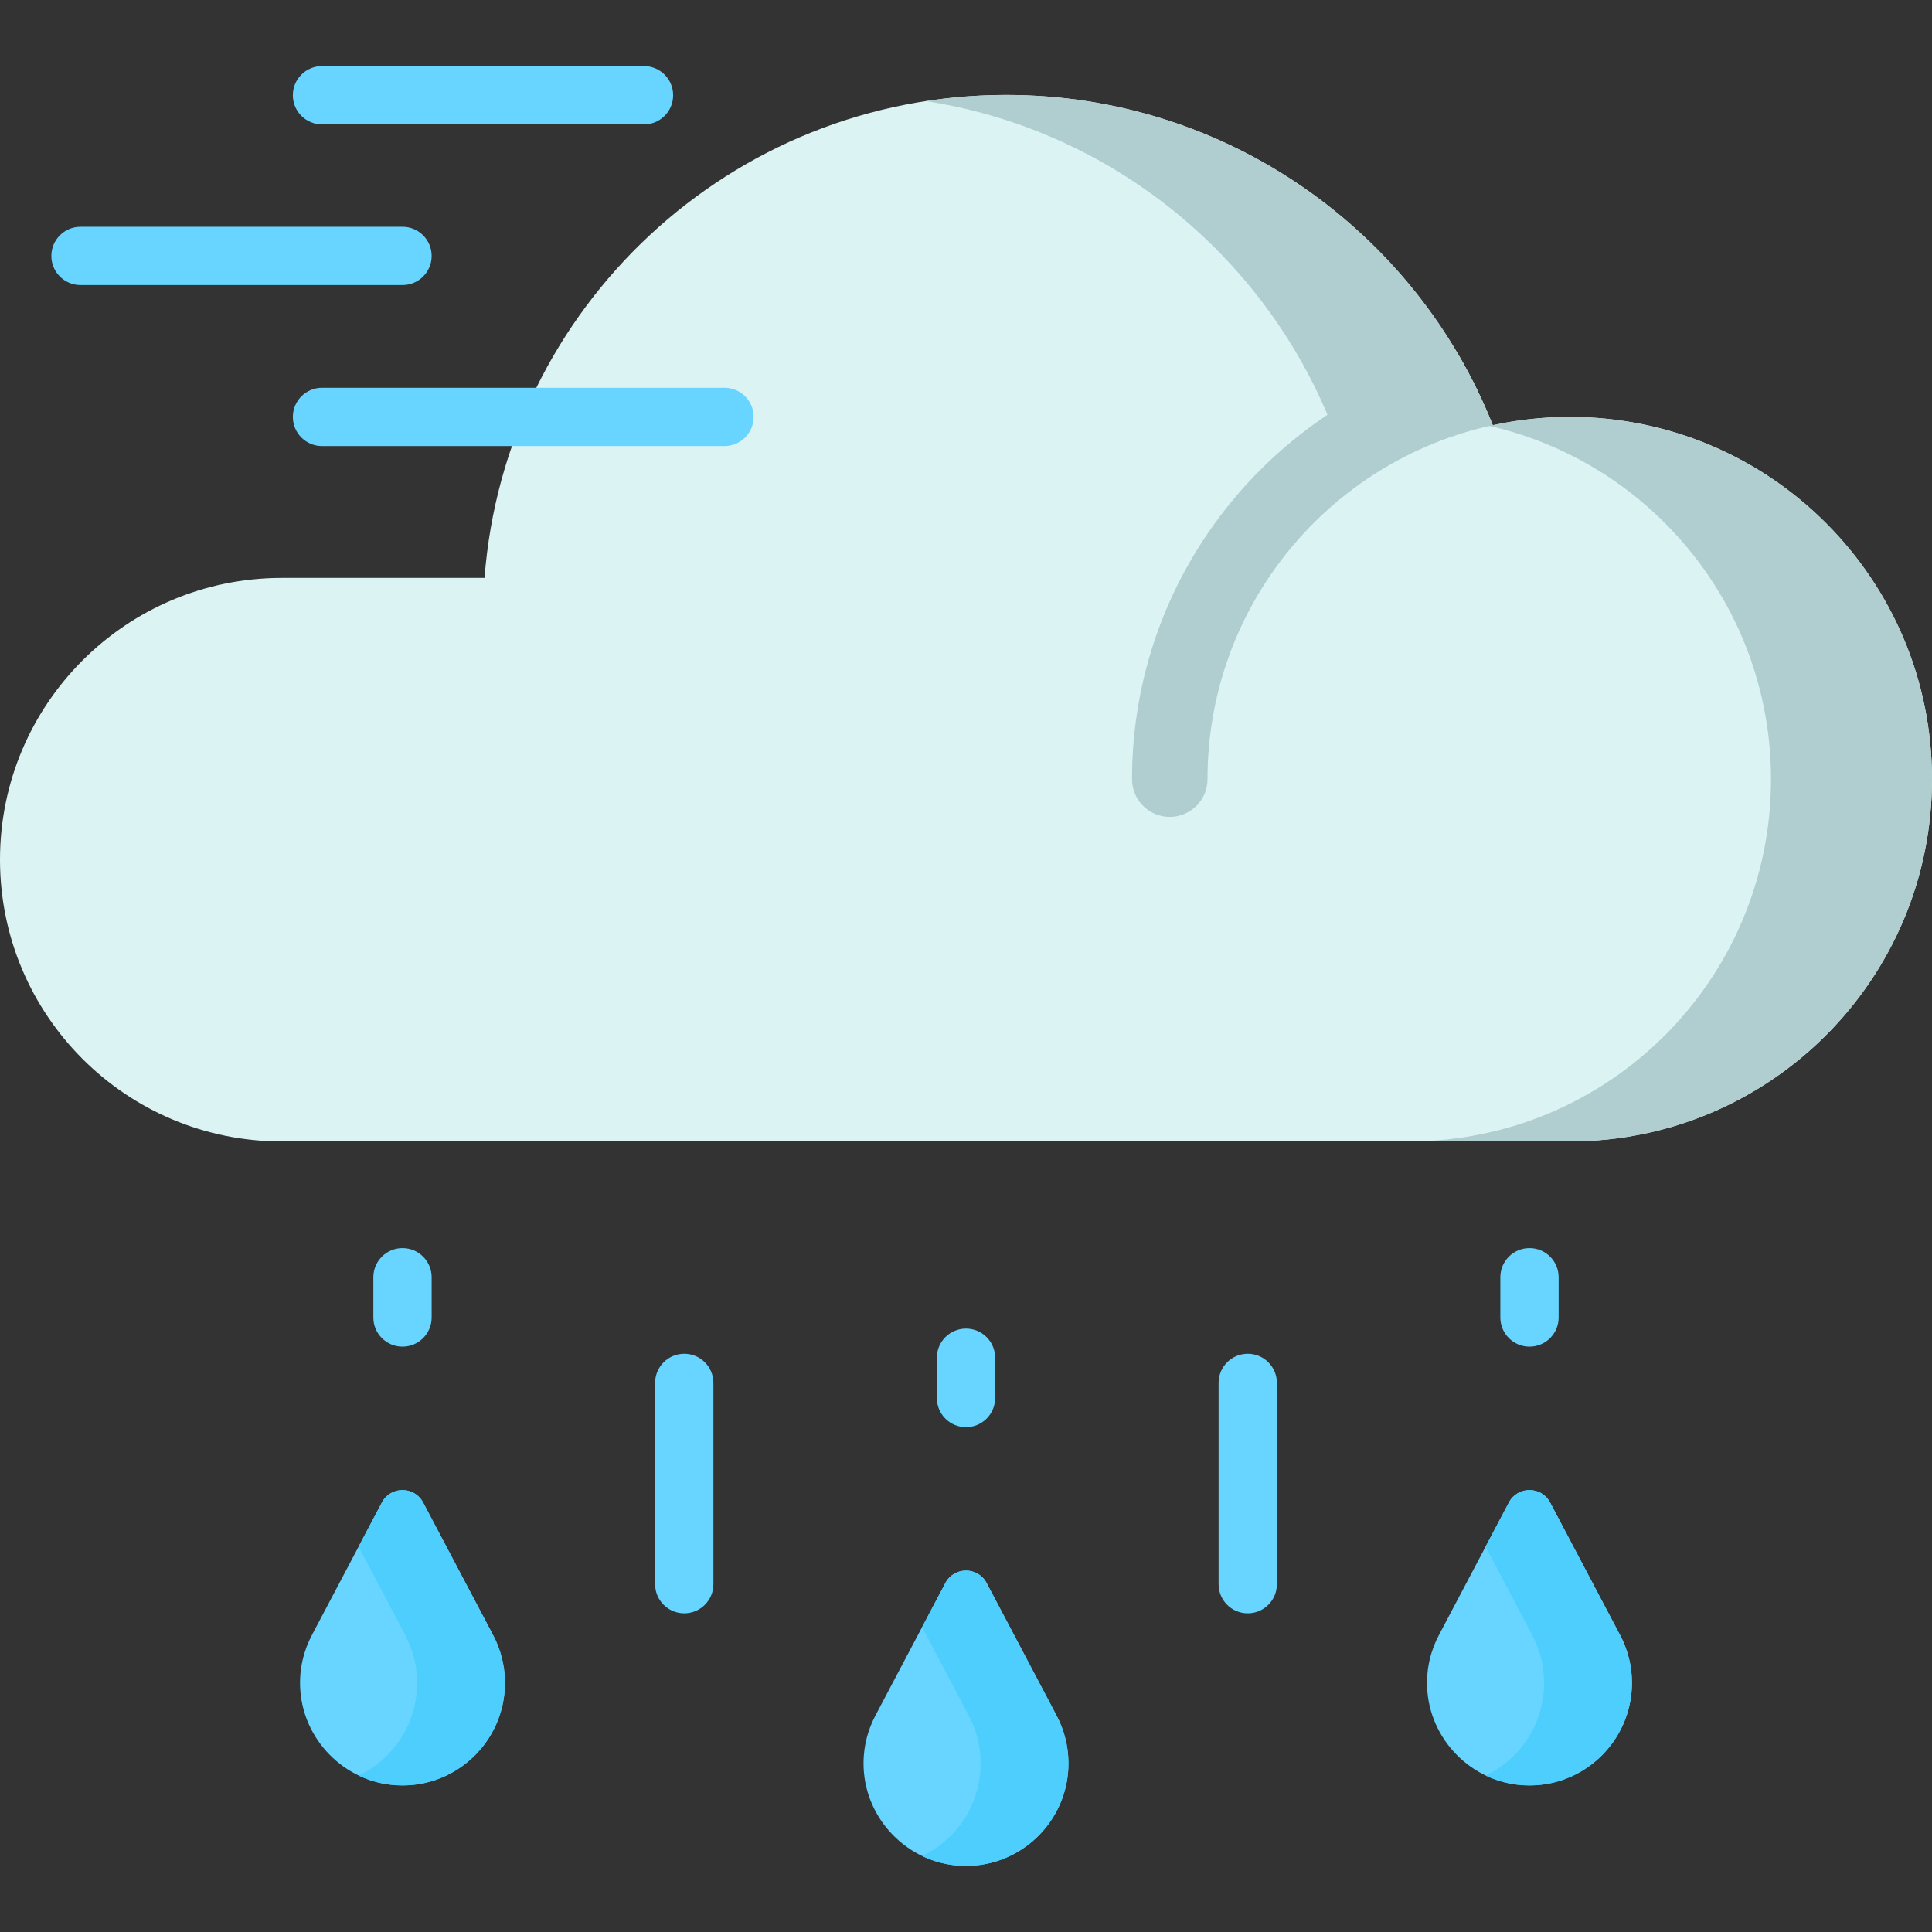
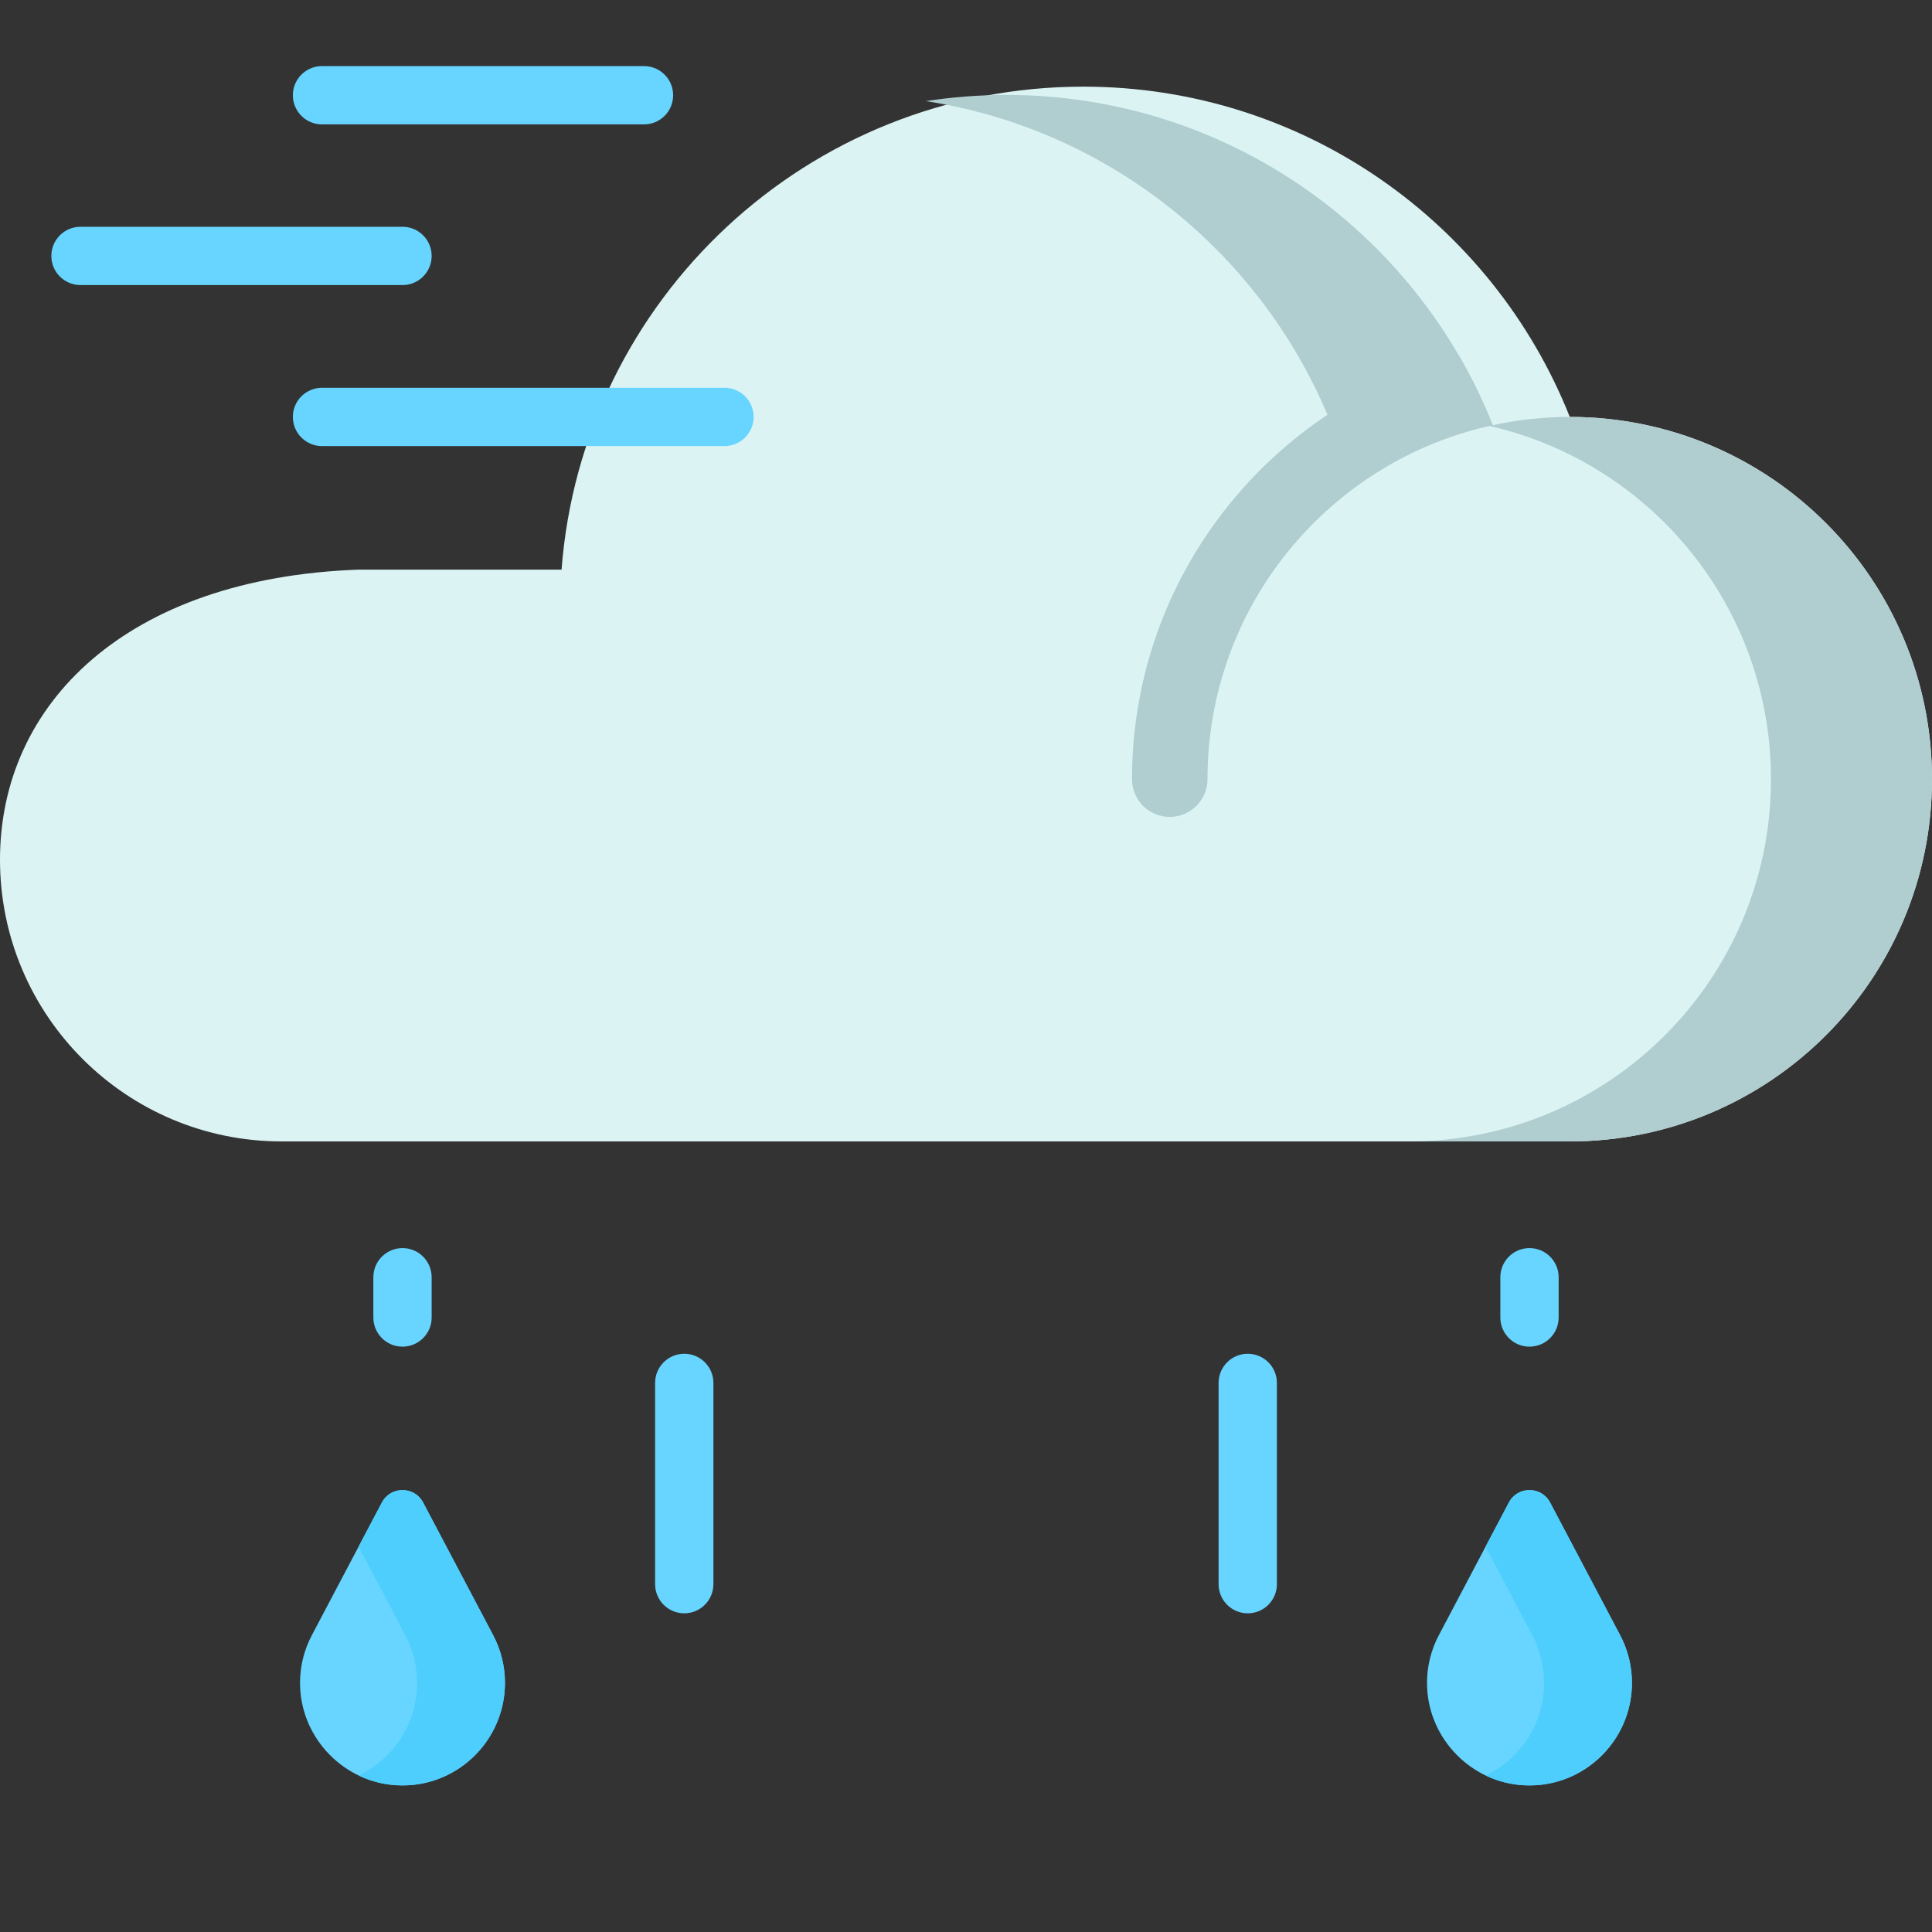
<svg xmlns="http://www.w3.org/2000/svg" version="1.1" id="Capa_1" x="0px" y="0px" viewBox="0 0 512.001 512.001" style="enable-background:new 0 0 512.001 512.001;" xml:space="preserve">
  <rect x="0" y="0" width="512.001" height="512.001" fill="#333333" stroke="none" />
-   <path style="fill:#DCF3F4;" d="M415.999,110.488c-7.007,0-13.831,0.771-20.412,2.196v-0.024c-20.361-51.26-70.409-87.5-128.92-87.5  c-72.992,0-132.812,56.397-138.261,127.994v0.001h-53.74C33.429,153.155,0,186.584,0,227.821s33.429,74.668,74.666,74.668h341.332  c53.019,0,96.001-42.981,96.001-96.001C512,153.468,469.019,110.488,415.999,110.488z" />
+   <path style="fill:#DCF3F4;" d="M415.999,110.488v-0.024c-20.361-51.26-70.409-87.5-128.92-87.5  c-72.992,0-132.812,56.397-138.261,127.994v0.001h-53.74C33.429,153.155,0,186.584,0,227.821s33.429,74.668,74.666,74.668h341.332  c53.019,0,96.001-42.981,96.001-96.001C512,153.468,469.019,110.488,415.999,110.488z" />
  <g>
    <path style="fill:#B0CDCF;" d="M299.999,206.49c0,5.523,4.477,10,10,10s10-4.477,10-9.999c0-46.038,32.414-84.487,75.66-93.82   c-0.024,0.005-0.047,0.008-0.071,0.013v-0.024c-2.534-6.381-5.53-12.528-8.944-18.402   C336.849,107.291,299.999,152.667,299.999,206.49z" />
    <path style="fill:#B0CDCF;" d="M415.999,110.488c-7.007,0-13.831,0.771-20.412,2.196v-0.024c-20.361-51.26-70.409-87.5-128.92-87.5   c-7.248,0-14.364,0.565-21.312,1.637c49.123,7.593,89.733,40.966,107.566,85.864v0.024c6.581-1.426,13.405-2.196,20.412-2.196   c53.019,0,96,42.981,96,96.001s-42.981,96.001-96,96.001H416c53.019,0,96-42.981,96-96.001   C512,153.468,469.019,110.488,415.999,110.488z" />
  </g>
  <path style="fill:#67D5FF;" d="M130.569,433.116l-18.436-34.934c-2.319-4.395-8.614-4.395-10.933,0l-18.435,34.934  c-2.25,4.165-3.445,8.984-3.222,14.1c0.599,13.733,11.684,25.039,25.404,25.884c15.774,0.973,28.871-11.533,28.871-27.098  C133.818,441.339,132.641,436.95,130.569,433.116z" />
  <path style="fill:#4DCEFD;" d="M130.569,433.116l-18.436-34.934c-2.319-4.395-8.614-4.395-10.933,0l-6.17,11.692l12.266,23.244  c2.072,3.834,3.249,8.223,3.249,12.887c0,10.83-6.343,20.177-15.515,24.535c4.085,1.941,8.728,2.895,13.625,2.546  c13.618-0.972,24.548-12.241,25.135-25.88C134.013,442.092,132.818,437.278,130.569,433.116z" />
-   <path style="fill:#67D5FF;" d="M279.902,454.449l-18.436-34.934c-2.319-4.395-8.614-4.395-10.933,0l-18.436,34.934  c-2.25,4.165-3.445,8.983-3.222,14.099c0.599,13.733,11.683,25.04,25.403,25.885c15.775,0.972,28.872-11.533,28.872-27.098  C283.151,462.672,281.974,458.283,279.902,454.449z" />
-   <path style="fill:#4DCEFD;" d="M279.902,454.449l-18.436-34.934c-2.319-4.395-8.614-4.395-10.933,0l-6.17,11.692l12.266,23.244  c2.072,3.834,3.249,8.223,3.249,12.887c0,10.83-6.343,20.176-15.515,24.535c4.085,1.941,8.728,2.895,13.625,2.546  c13.618-0.974,24.548-12.241,25.135-25.88C283.345,463.425,282.151,458.611,279.902,454.449z" />
  <path style="fill:#67D5FF;" d="M429.234,433.116l-18.436-34.934c-2.319-4.395-8.614-4.395-10.933,0l-18.436,34.934  c-2.25,4.164-3.445,8.982-3.222,14.097c0.597,13.732,11.68,25.04,25.4,25.887c15.776,0.975,28.875-11.532,28.875-27.098  C432.482,441.339,431.306,436.95,429.234,433.116z" />
  <path style="fill:#4DCEFD;" d="M429.234,433.116l-18.436-34.934c-2.319-4.395-8.614-4.395-10.933,0l-6.17,11.692l12.266,23.244  c2.072,3.834,3.248,8.223,3.248,12.887c0,10.83-6.343,20.177-15.515,24.535c4.085,1.941,8.728,2.895,13.626,2.546  c13.618-0.974,24.548-12.242,25.135-25.881C432.677,442.091,431.482,437.277,429.234,433.116z" />
  <g>
    <path style="fill:#67D5FF;" d="M106.668,356.878c-4.267,0-7.726-3.459-7.726-7.726v-10.668c0-4.267,3.459-7.726,7.726-7.726   c4.267,0,7.726,3.459,7.726,7.726v10.668C114.394,353.42,110.935,356.878,106.668,356.878z" />
    <path style="fill:#67D5FF;" d="M405.332,356.878c-4.267,0-7.726-3.459-7.726-7.726v-10.668c0-4.267,3.459-7.726,7.726-7.726   c4.268,0,7.726,3.459,7.726,7.726v10.668C413.058,353.42,409.6,356.878,405.332,356.878z" />
-     <path style="fill:#67D5FF;" d="M255.999,378.212c-4.267,0-7.726-3.459-7.726-7.726V359.82c0-4.267,3.459-7.726,7.726-7.726   c4.268,0,7.726,3.459,7.726,7.726v10.667C263.725,374.754,260.267,378.212,255.999,378.212z" />
    <path style="fill:#67D5FF;" d="M181.335,427.547c-4.267,0-7.726-3.459-7.726-7.726v-53.335c0-4.267,3.459-7.726,7.726-7.726   s7.726,3.459,7.726,7.726v53.335C189.061,424.087,185.602,427.547,181.335,427.547z" />
    <path style="fill:#67D5FF;" d="M330.665,427.547c-4.268,0-7.726-3.459-7.726-7.726v-53.335c0-4.267,3.458-7.726,7.726-7.726   c4.268,0,7.726,3.459,7.726,7.726v53.335C338.392,424.087,334.934,427.547,330.665,427.547z" />
    <path style="fill:#67D5FF;" d="M106.668,75.548H21.334c-4.267,0-7.726-3.459-7.726-7.726c0-4.267,3.459-7.726,7.726-7.726h85.334   c4.267,0,7.726,3.459,7.726,7.726C114.394,72.089,110.935,75.548,106.668,75.548z" />
    <path style="fill:#67D5FF;" d="M191.999,118.214H85.335c-4.267,0-7.726-3.459-7.726-7.726c0-4.267,3.459-7.726,7.726-7.726h106.664   c4.267,0,7.726,3.459,7.726,7.726C199.725,114.755,196.267,118.214,191.999,118.214z" />
    <path style="fill:#67D5FF;" d="M170.665,32.966h-85.33c-4.267,0-7.726-3.459-7.726-7.726s3.459-7.726,7.726-7.726h85.33   c4.267,0,7.726,3.459,7.726,7.726S174.933,32.966,170.665,32.966z" />
  </g>
  <g>
</g>
  <g>
</g>
  <g>
</g>
  <g>
</g>
  <g>
</g>
  <g>
</g>
  <g>
</g>
  <g>
</g>
  <g>
</g>
  <g>
</g>
  <g>
</g>
  <g>
</g>
  <g>
</g>
  <g>
</g>
  <g>
</g>
</svg>